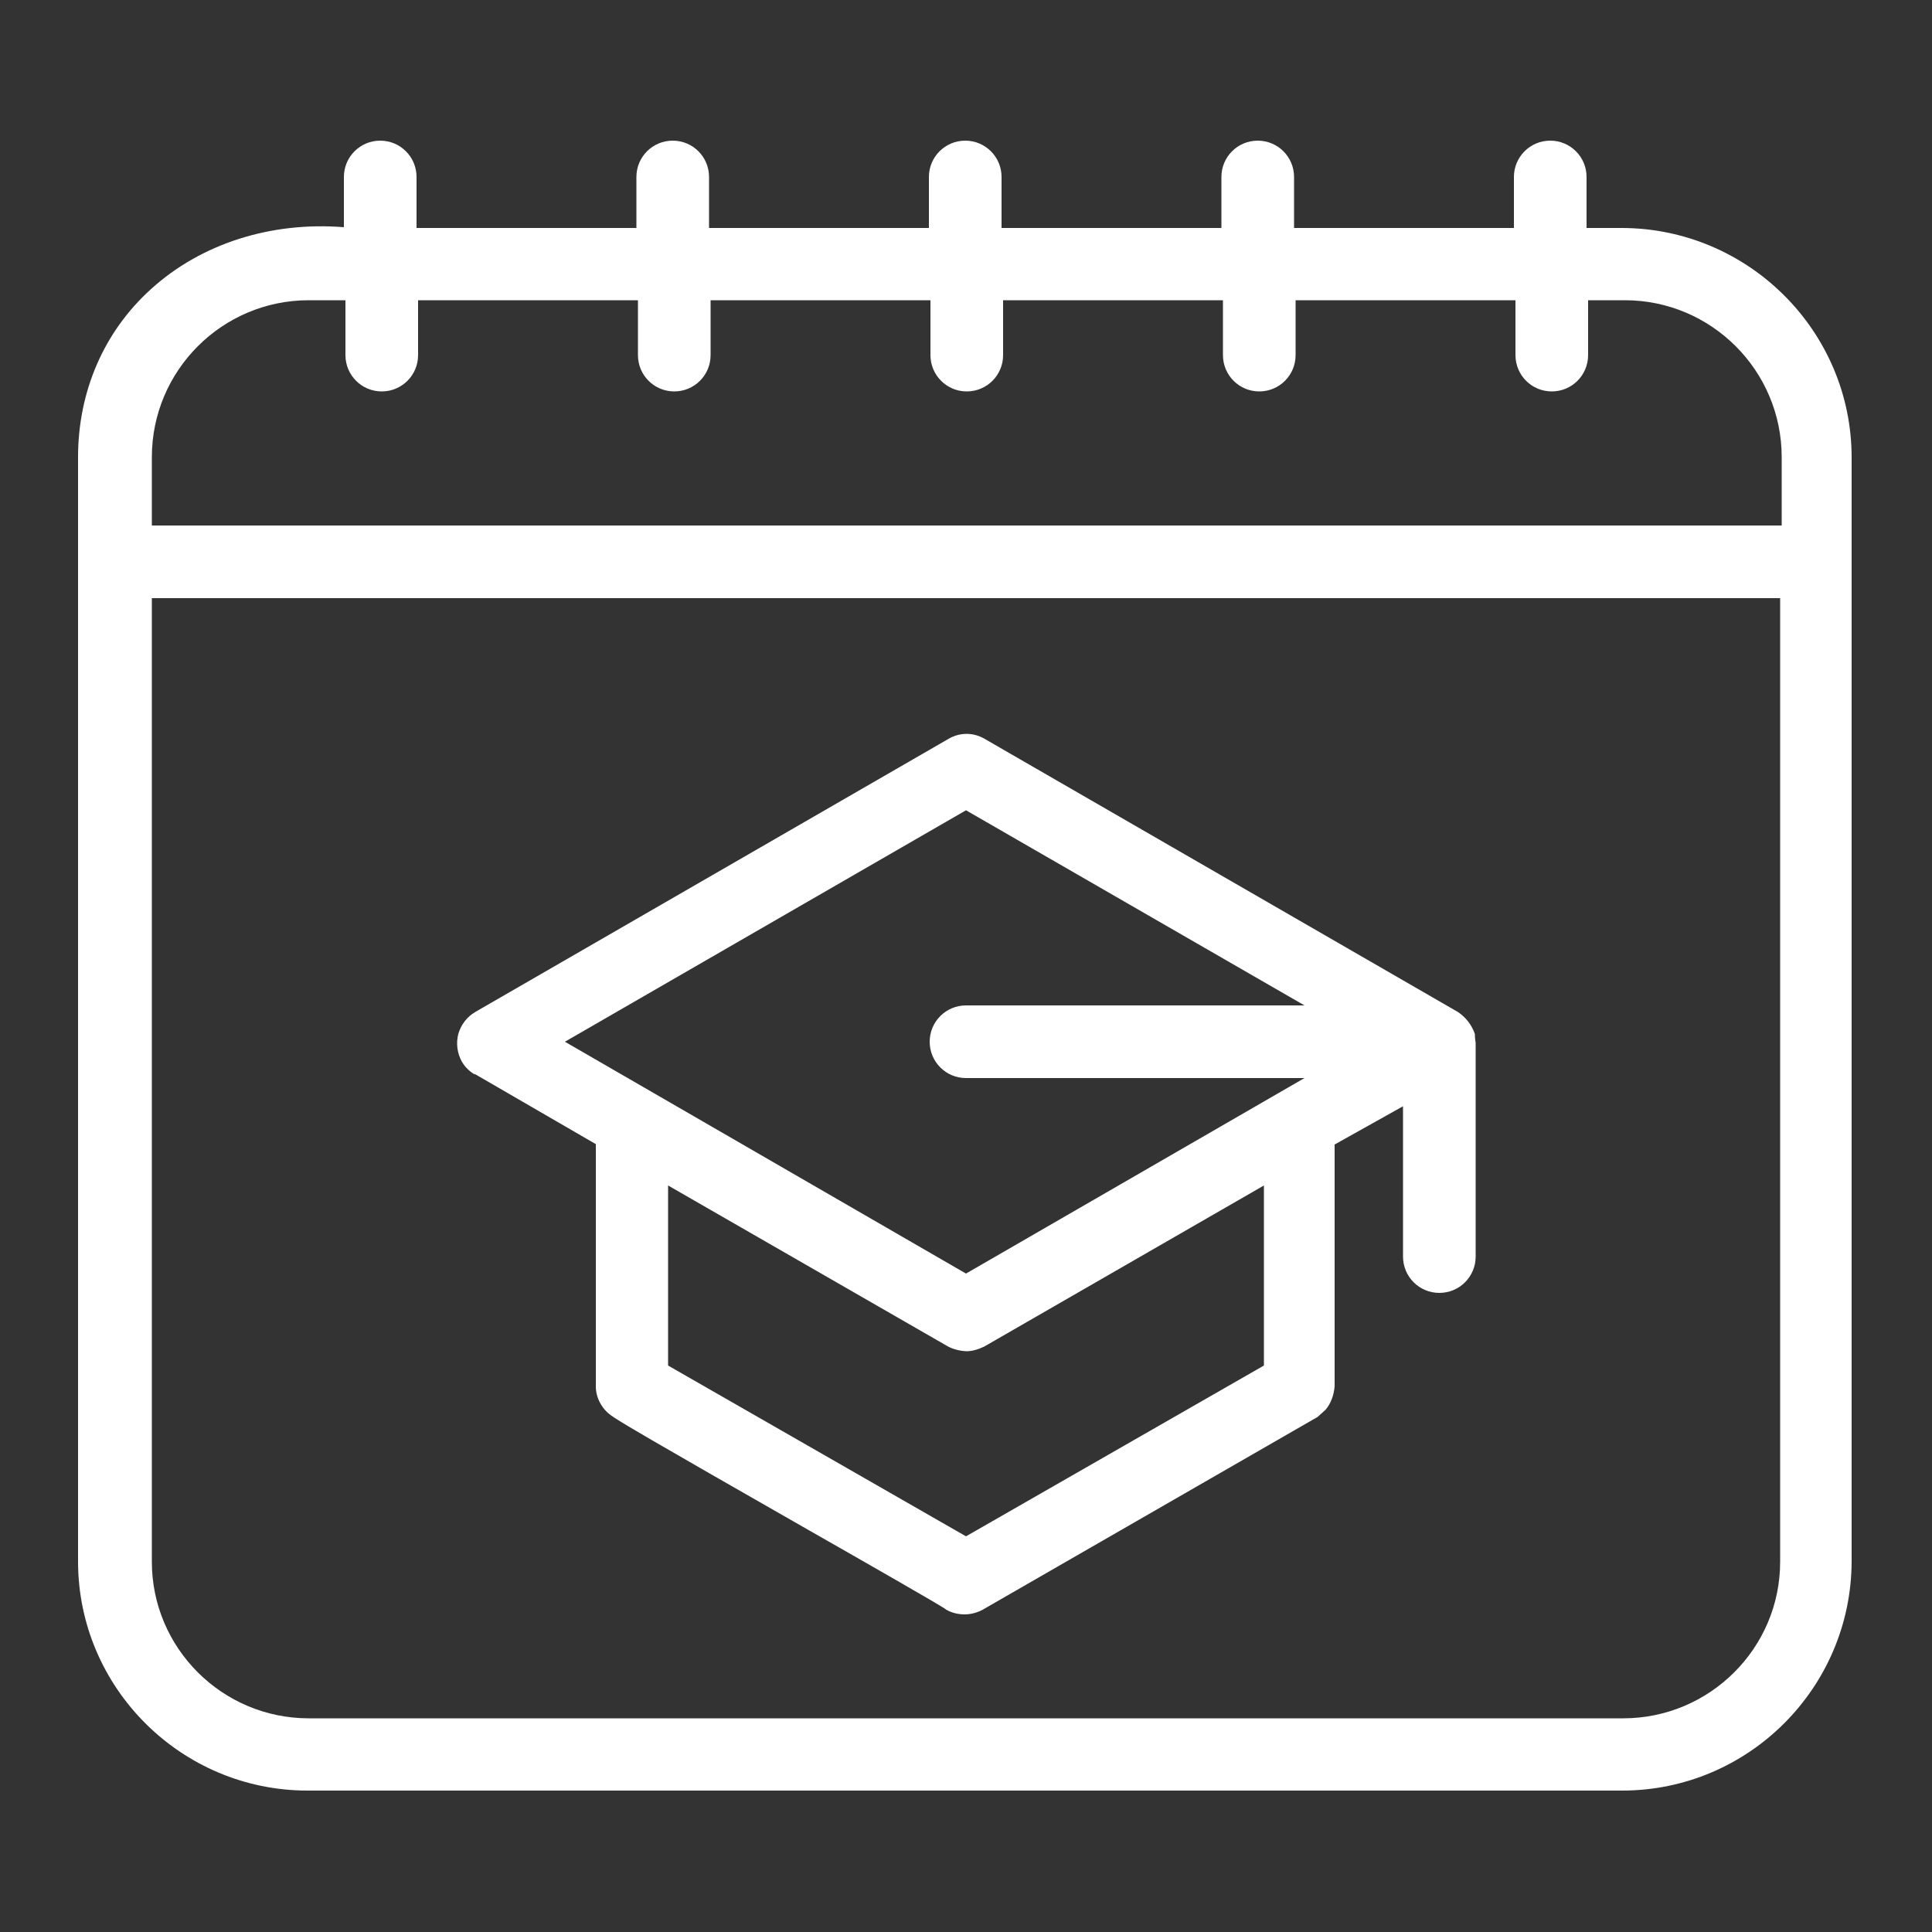
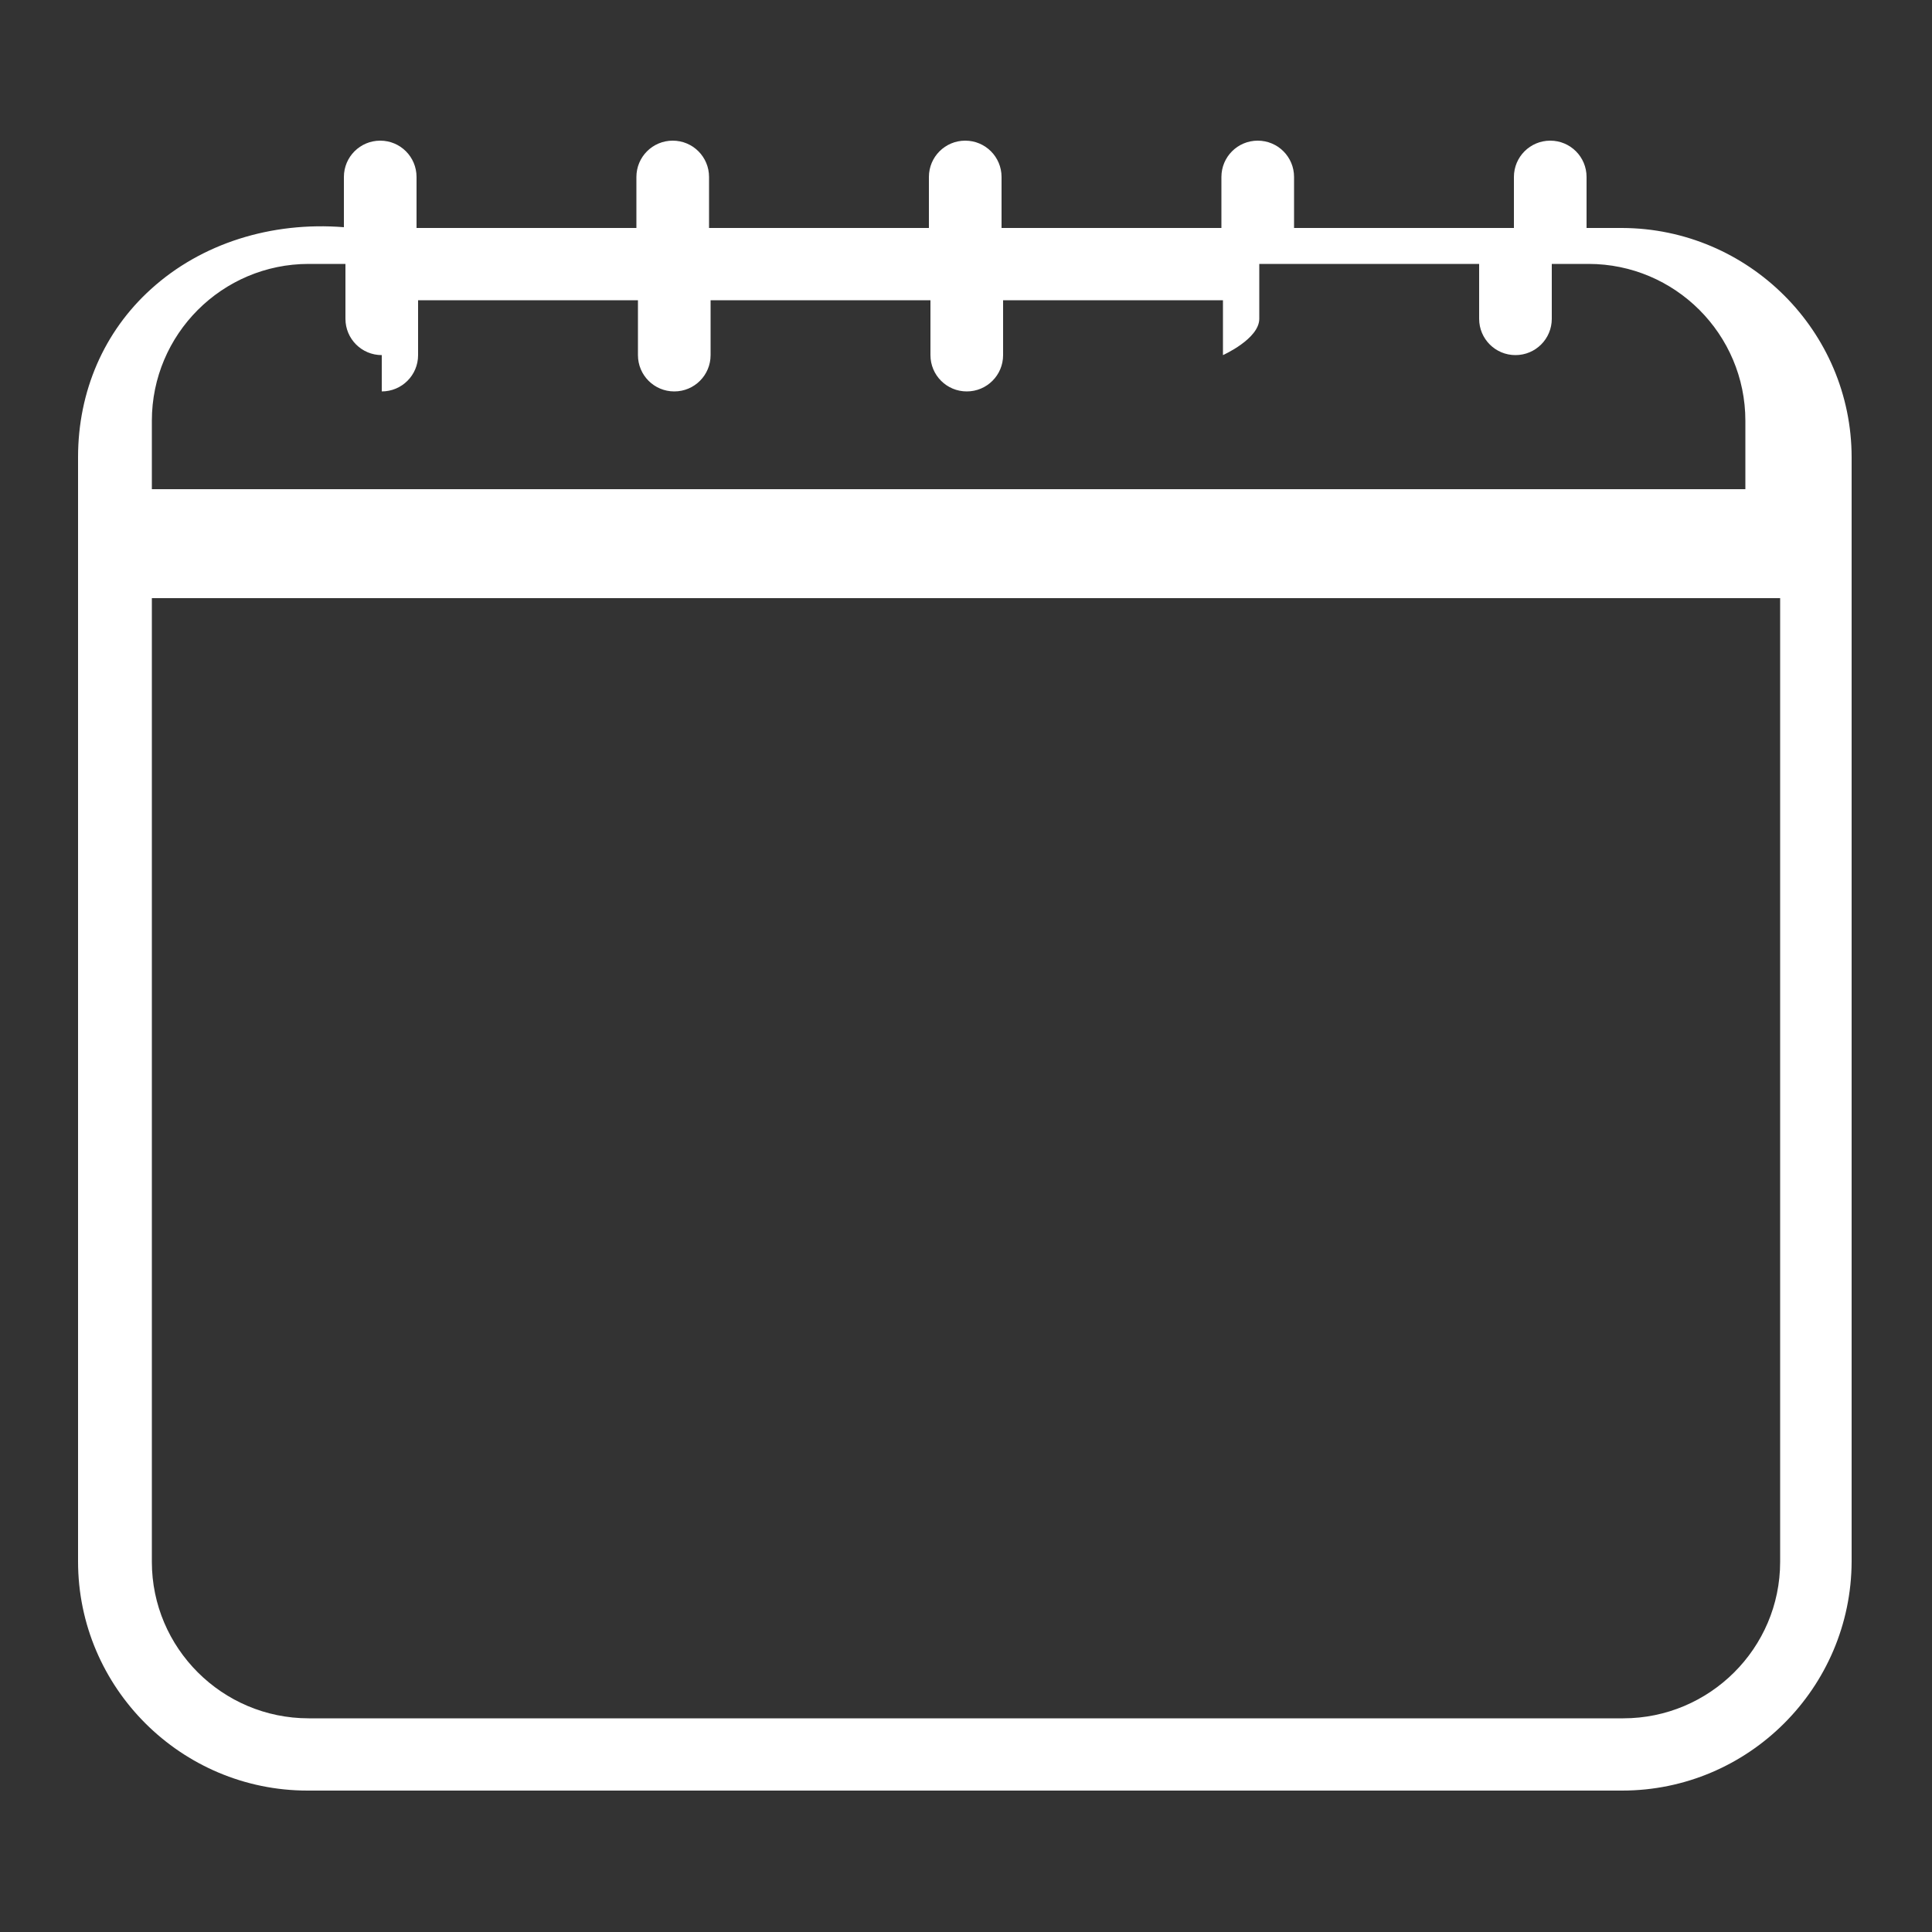
<svg xmlns="http://www.w3.org/2000/svg" id="Layer_1" width="50" height="50" viewBox="0 0 50 50">
  <rect x="0" y="0" width="50" height="50" fill="#333333" stroke="none" />
  <defs>
    <style>.cls-1{fill:#fff;stroke-width:0px;}</style>
  </defs>
-   <path class="cls-1" d="M42.01,5.9h-.95v-1.32c0-.52-.42-.94-.94-.94s-.94.42-.94.94v1.32h-5.69v-1.32c0-.52-.42-.94-.94-.94s-.94.42-.94.94v1.32h-5.69v-1.32c0-.52-.42-.94-.94-.94s-.94.42-.94.94v1.32h-5.69v-1.32c0-.52-.42-.94-.94-.94s-.94.42-.94.94v1.32h-5.69v-1.32c0-.52-.42-.94-.94-.94s-.94.42-.94.94v1.3c-1.88-.15-3.69.42-4.99,1.6-1.22,1.1-1.89,2.65-1.89,4.35v28.58c0,3.27,2.67,5.93,5.94,5.93h34.02c3.27,0,5.93-2.66,5.94-5.93V11.84c0-3.27-2.67-5.93-5.94-5.94ZM46.07,15.48v24.94c0,2.24-1.83,4.05-4.06,4.05H7.99c-2.24,0-4.06-1.82-4.06-4.05V15.48h42.14ZM9.88,10.13c.52,0,.94-.42.94-.94v-1.42h5.69v1.42c0,.52.42.94.94.94s.94-.42.94-.94v-1.42h5.69v1.42c0,.52.42.94.94.94s.94-.42.94-.94v-1.42h5.69v1.42c0,.52.42.94.94.94s.94-.42.94-.94v-1.42h5.69v1.42c0,.52.42.94.94.94s.94-.42.94-.94v-1.42h.95c2.24,0,4.06,1.82,4.06,4.06v1.77H3.93v-1.77c0-2.24,1.82-4.06,4.06-4.06h.95v1.42c0,.52.42.94.94.94Z" />
-   <path class="cls-1" d="M12.28,27.79l3.14,1.82v6.27c0,.29.15.57.38.74h0c.18.14.98.61,5.06,2.94,1.65.94,3.36,1.92,3.59,2.07l.04.03c.14.08.31.12.47.12s.32-.04.47-.12l8.67-4.99.21-.19c.14-.17.21-.38.23-.6v-6.26l1.77-.99v3.89c0,.52.42.94.94.94s.94-.42.94-.94v-5.53c-.01-.06-.02-.13-.02-.19v-.04c-.08-.23-.23-.43-.44-.57l-12.25-7.07c-.29-.17-.64-.17-.93,0l-12.25,7.07c-.22.13-.37.33-.44.57-.06.24-.03.49.09.71.08.14.2.26.34.34ZM24.06,26.96c0,.52.42.94.94.94h8.76l-8.76,5.06-10.38-6,10.38-5.99,8.76,5.05h-8.76c-.52,0-.94.42-.94.94ZM17.29,30.68l7.25,4.17c.14.07.29.11.47.12.16,0,.31-.05.46-.12l7.24-4.17v4.66l-7.71,4.42-7.71-4.42v-4.66Z" />
+   <path class="cls-1" d="M42.01,5.9h-.95v-1.32c0-.52-.42-.94-.94-.94s-.94.42-.94.94v1.32h-5.69v-1.32c0-.52-.42-.94-.94-.94s-.94.42-.94.94v1.32h-5.69v-1.32c0-.52-.42-.94-.94-.94s-.94.42-.94.94v1.32h-5.69v-1.32c0-.52-.42-.94-.94-.94s-.94.42-.94.94v1.32h-5.69v-1.32c0-.52-.42-.94-.94-.94s-.94.42-.94.94v1.3c-1.88-.15-3.69.42-4.99,1.6-1.22,1.1-1.89,2.65-1.89,4.35v28.58c0,3.27,2.67,5.93,5.94,5.93h34.02c3.27,0,5.93-2.66,5.94-5.93V11.84c0-3.27-2.67-5.93-5.94-5.94ZM46.07,15.48v24.94c0,2.24-1.83,4.05-4.06,4.05H7.99c-2.24,0-4.06-1.82-4.06-4.05V15.48h42.14ZM9.88,10.13c.52,0,.94-.42.94-.94v-1.42h5.69v1.42c0,.52.42.94.94.94s.94-.42.94-.94v-1.42h5.69v1.42c0,.52.42.94.94.94s.94-.42.94-.94v-1.42h5.69v1.42s.94-.42.94-.94v-1.42h5.69v1.42c0,.52.42.94.94.94s.94-.42.94-.94v-1.42h.95c2.24,0,4.06,1.82,4.06,4.06v1.77H3.93v-1.77c0-2.24,1.82-4.06,4.06-4.06h.95v1.42c0,.52.42.94.94.94Z" />
</svg>